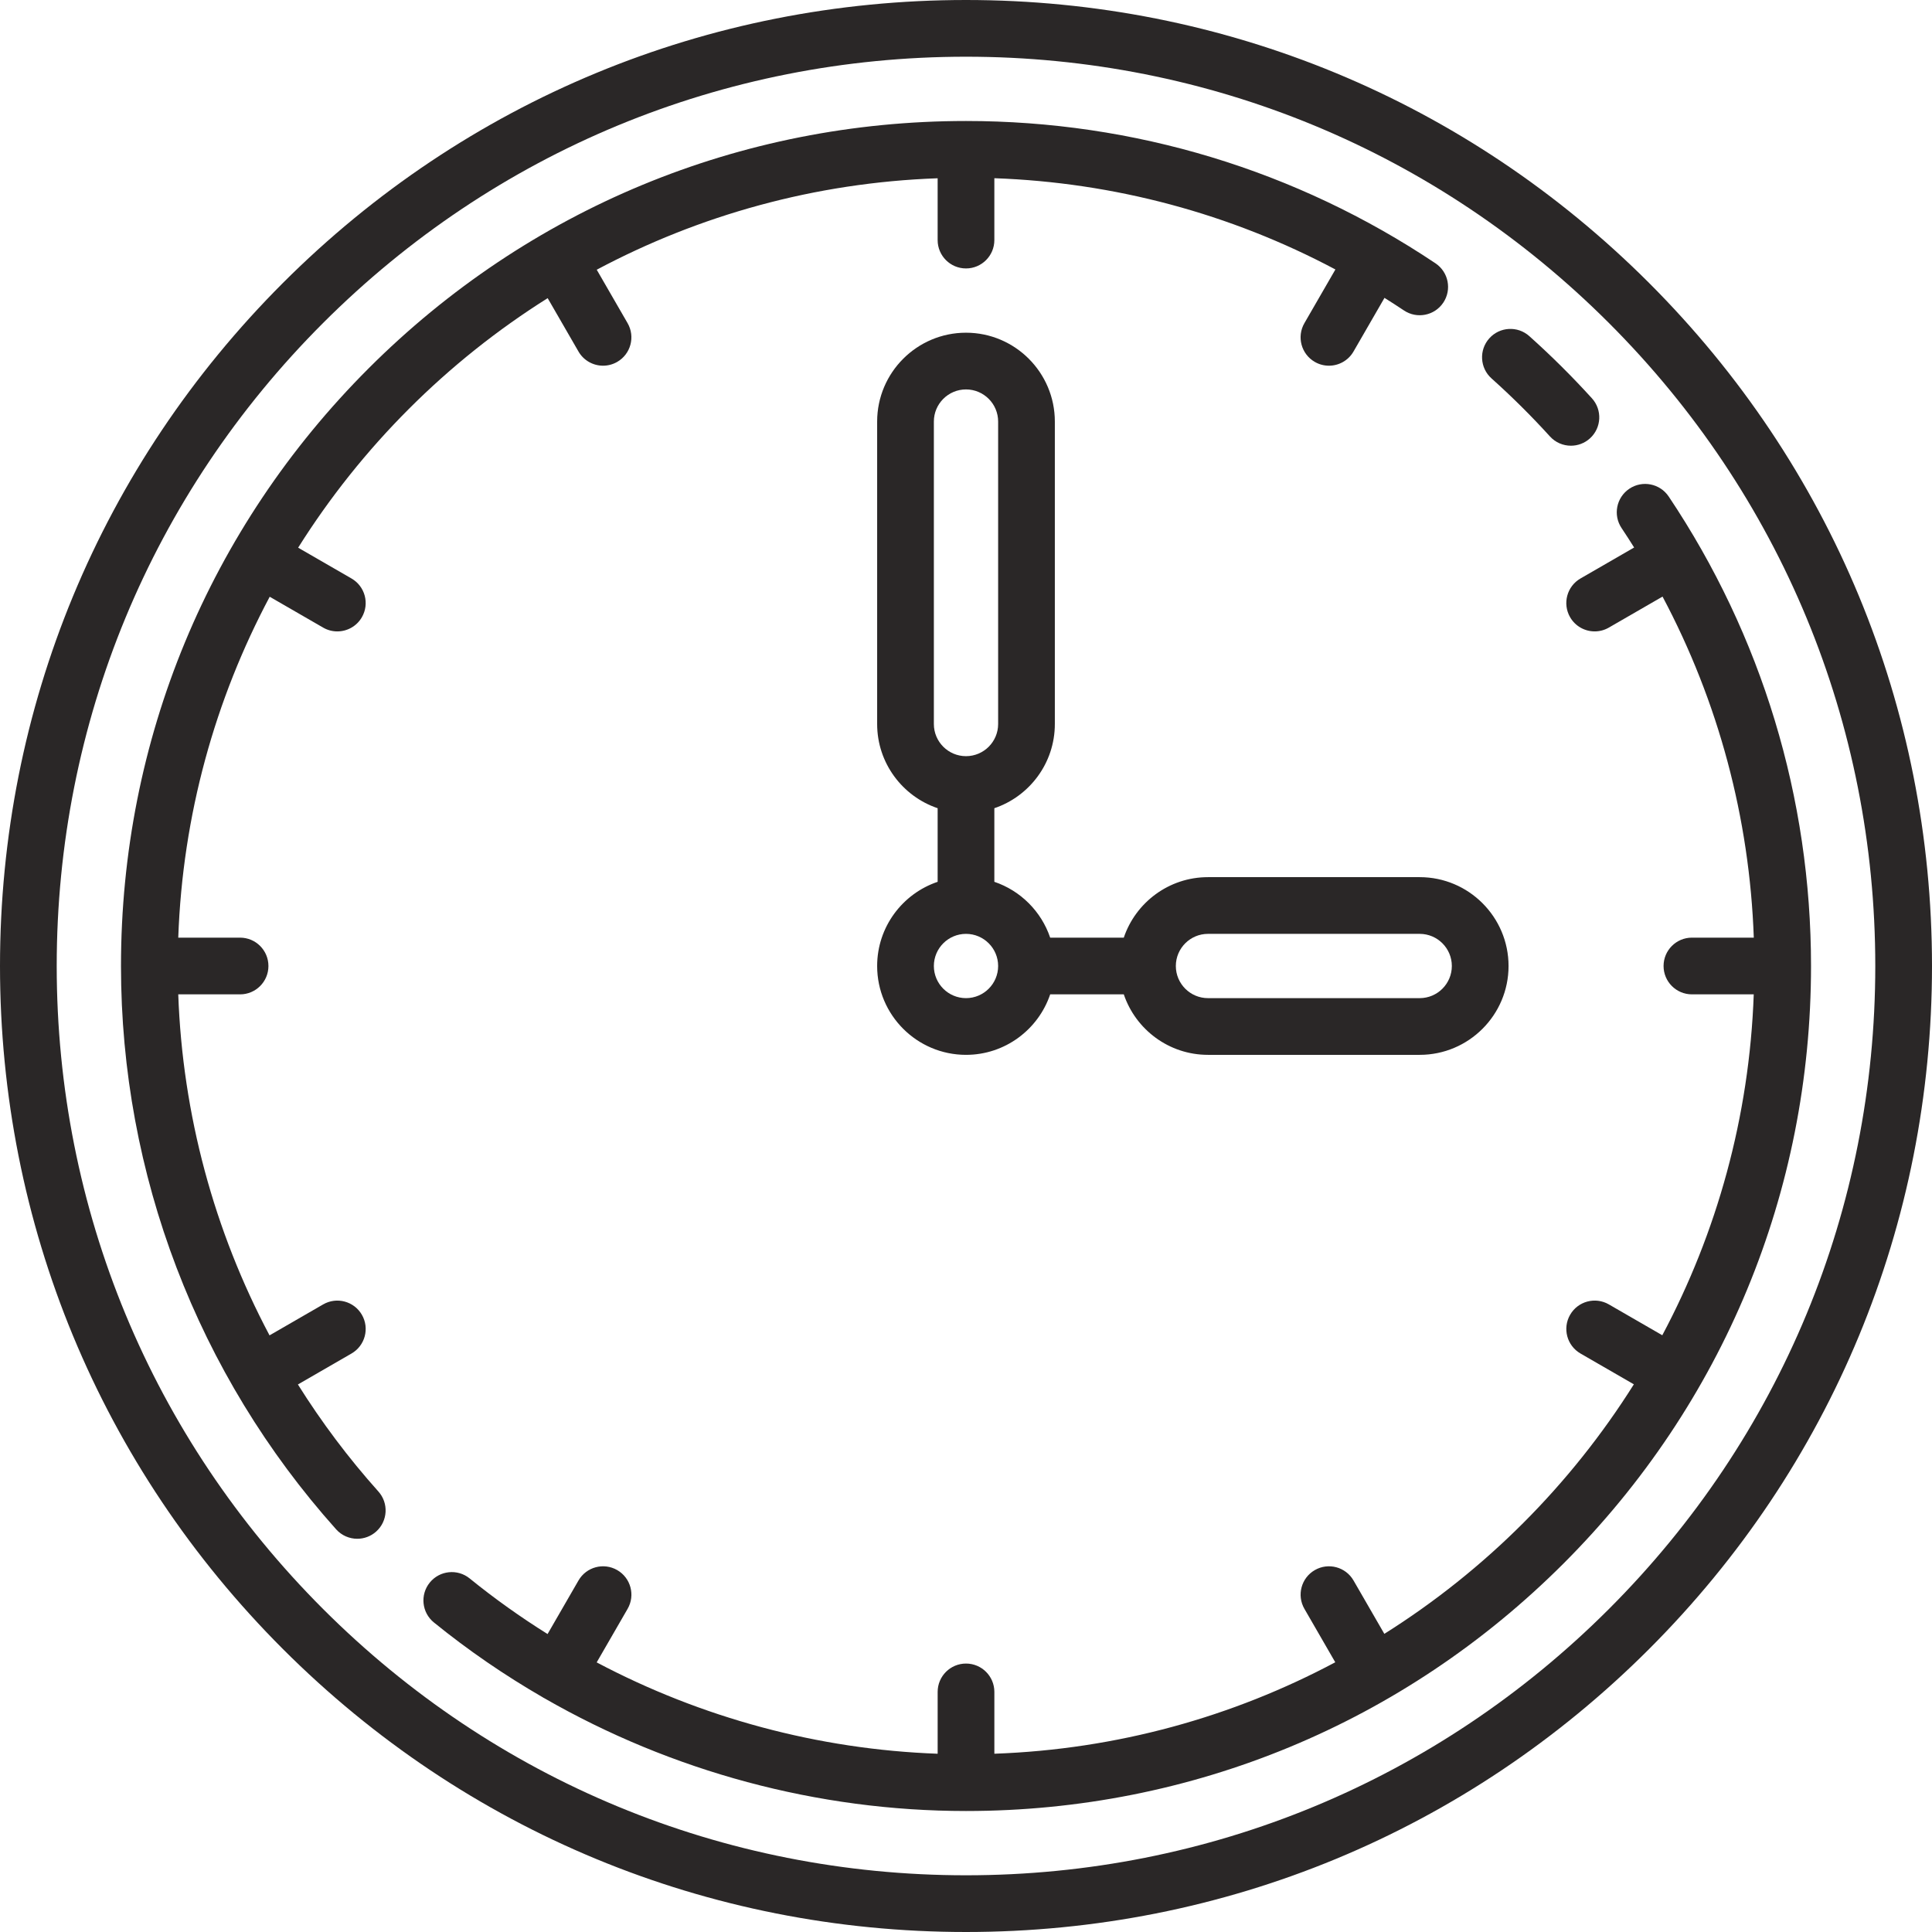
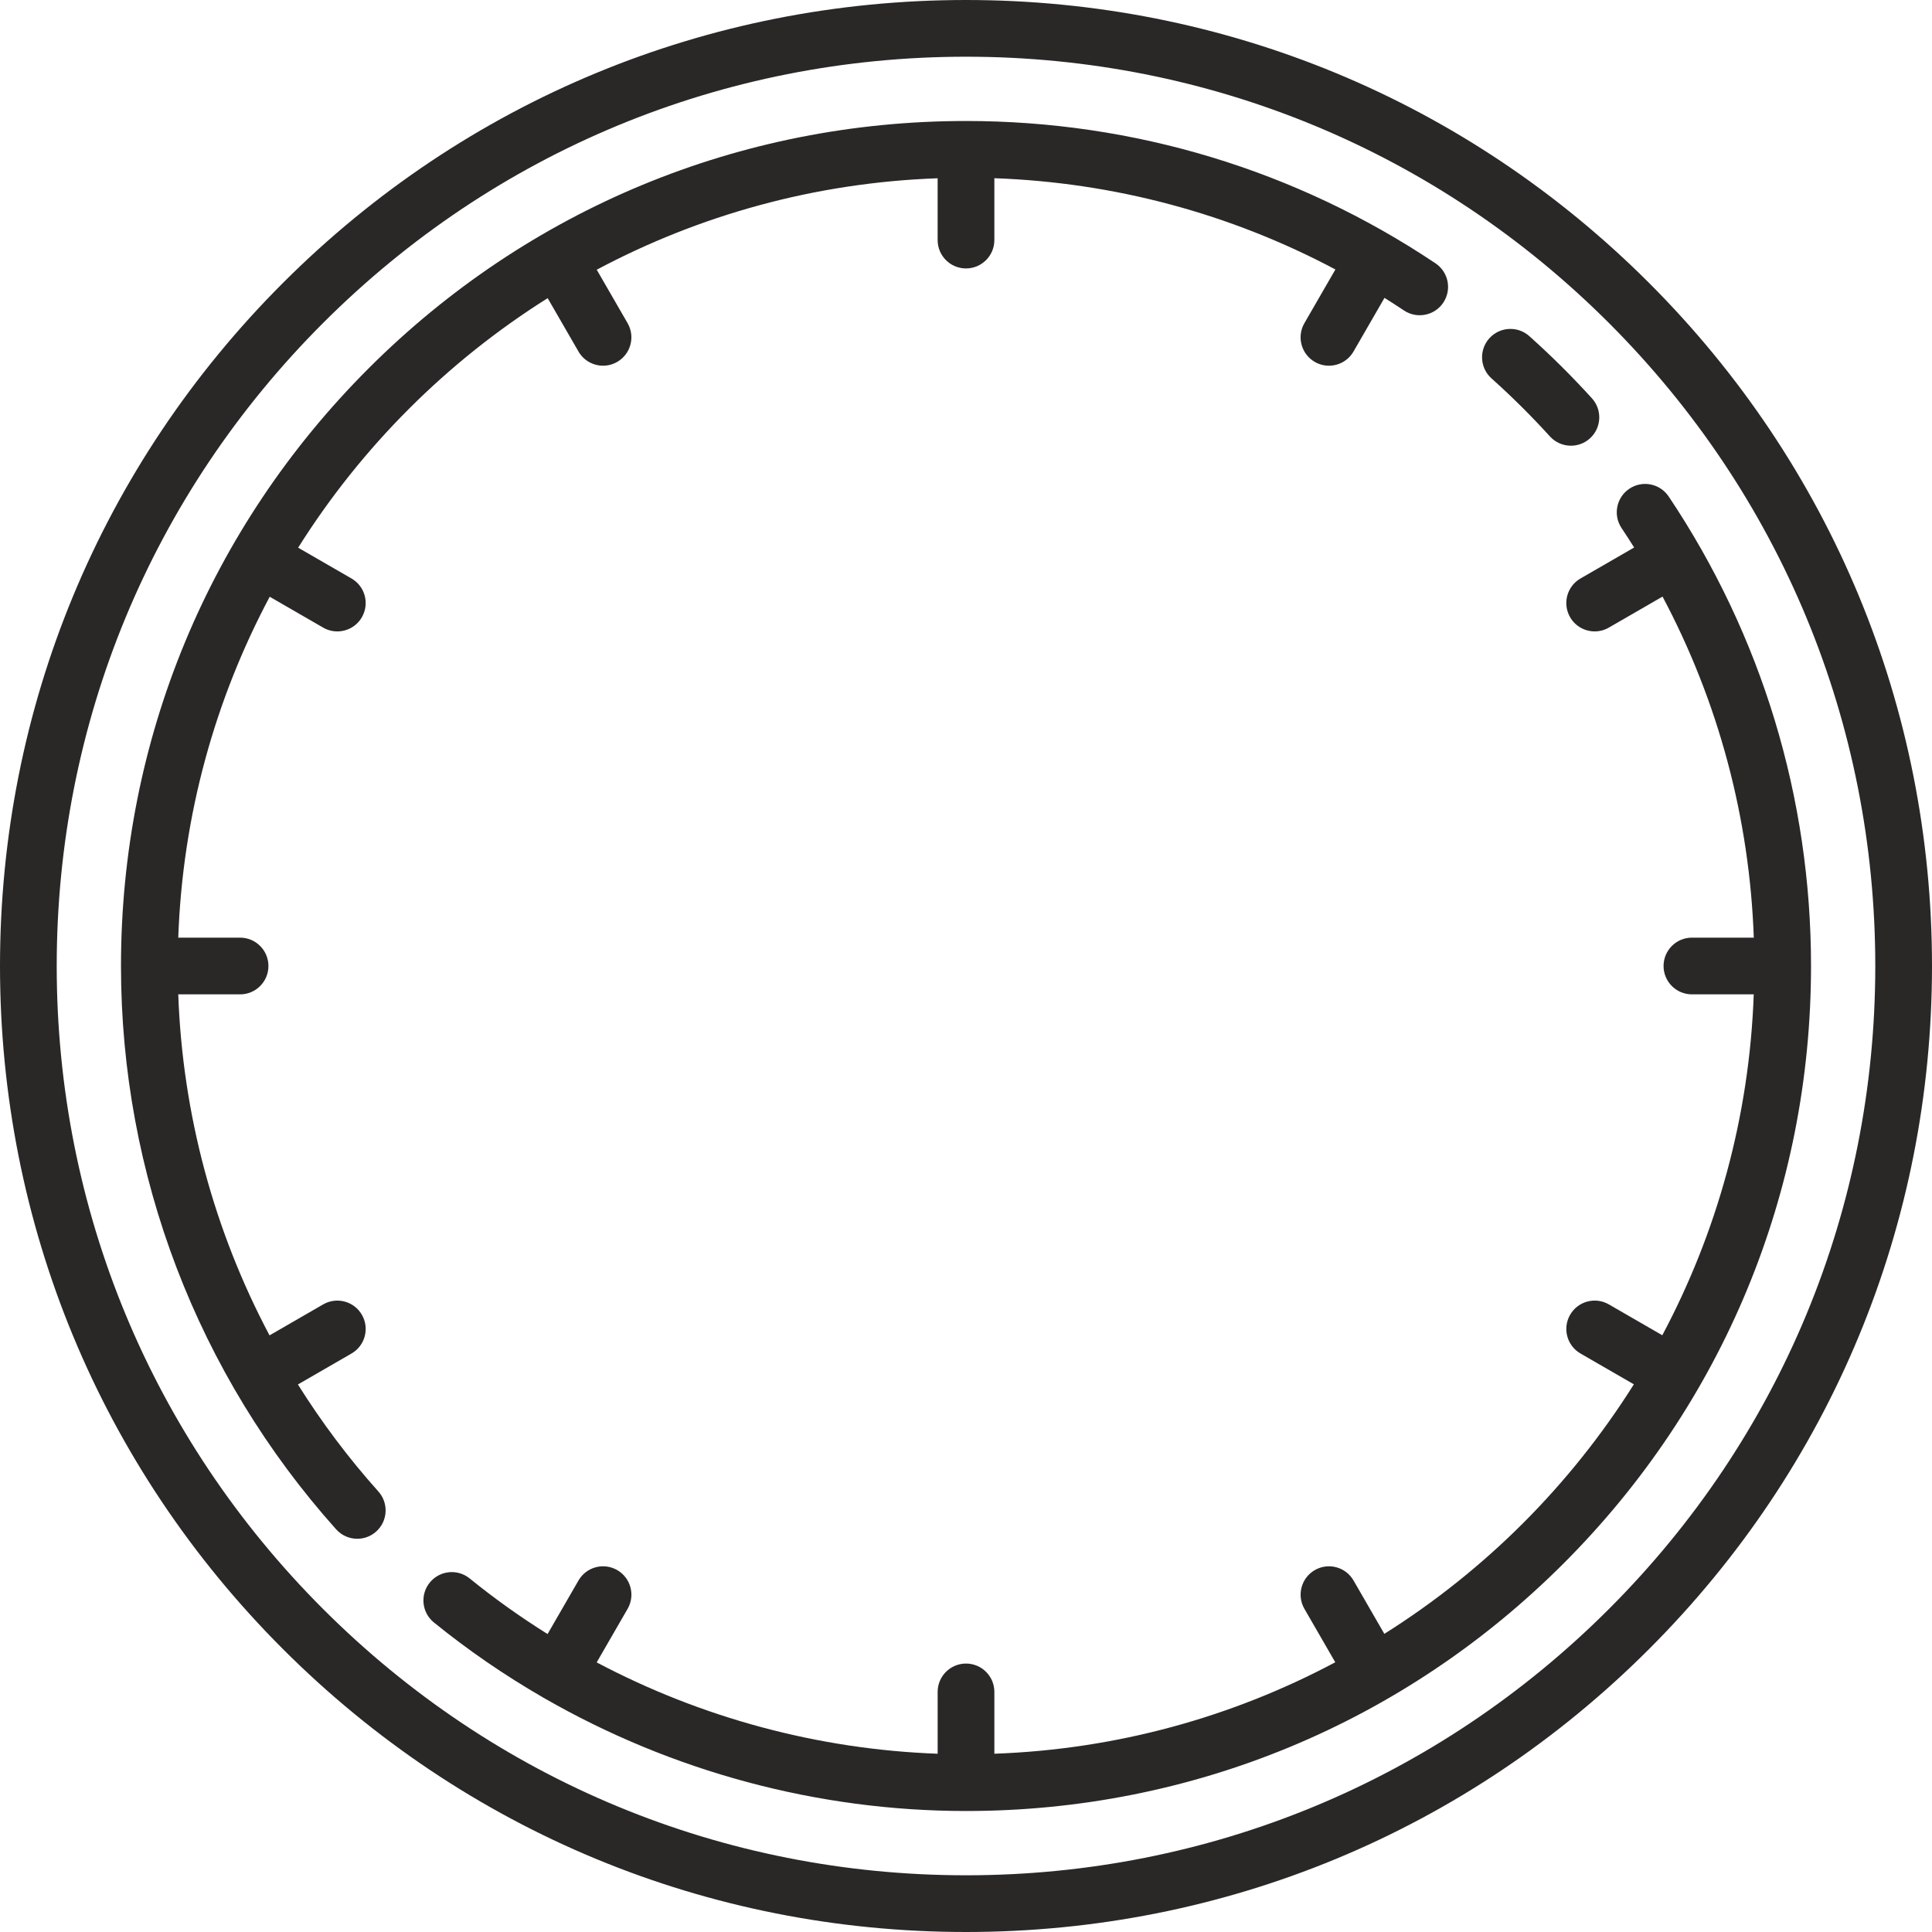
<svg xmlns="http://www.w3.org/2000/svg" fill="#2a2727" height="64px" width="64px" version="1.1" viewBox="0 0 511 511" enable-background="new 0 0 511 511">
  <g id="SVGRepo_bgCarrier" stroke-width="0" />
  <g id="SVGRepo_tracerCarrier" stroke-linecap="round" stroke-linejoin="round" />
  <g id="SVGRepo_iconCarrier">
    <g>
      <path d="M436.166,74.834C387.908,26.577,323.747,0,255.5,0S123.092,26.577,74.834,74.834C26.577,123.092,0,187.254,0,255.5 s26.577,132.408,74.834,180.666C123.092,484.423,187.253,511,255.5,511s132.408-26.577,180.666-74.834 C484.423,387.908,511,323.747,511,255.5S484.423,123.092,436.166,74.834z M425.559,425.559C380.135,470.984,319.74,496,255.5,496 s-124.635-25.016-170.059-70.441C40.016,380.135,15,319.74,15,255.5c0-64.24,25.016-124.635,70.441-170.059 C130.865,40.016,191.26,15,255.5,15s124.635,25.016,170.059,70.441C470.984,130.865,496,191.26,496,255.5 C496,319.74,470.984,380.135,425.559,425.559z" />
      <path d="m144.856,78.859l8.148,14.114c1.389,2.406 3.91,3.751 6.502,3.751 1.272,0 2.562-0.324 3.743-1.006 3.587-2.071 4.816-6.658 2.745-10.245l-8.161-14.135c27.078-14.418 57.687-23.034 90.167-24.188v16.35c0,4.142 3.358,7.5 7.5,7.5s7.5-3.358 7.5-7.5v-16.365c31.712,1.123 62.433,9.37 90.205,24.134l-8.2,14.204c-2.071,3.587-0.842,8.174 2.745,10.245 1.181,0.682 2.471,1.006 3.743,1.006 2.592,0 5.113-1.345 6.502-3.751l8.193-14.19c1.727,1.085 3.445,2.188 5.145,3.326 3.443,2.304 8.101,1.382 10.405-2.06 2.304-3.442 1.382-8.1-2.06-10.405-36.79-24.627-79.729-37.644-124.178-37.644-59.699,0-115.825,23.248-158.039,65.462-42.213,42.213-65.461,98.339-65.461,158.038 0,55.077 20.209,107.99 56.905,148.994 1.481,1.655 3.532,2.498 5.591,2.498 1.781,0 3.568-0.63 4.999-1.911 3.087-2.762 3.35-7.504 0.587-10.591-7.942-8.874-15.044-18.353-21.287-28.31l14.178-8.186c3.587-2.071 4.816-6.658 2.745-10.245-2.071-3.588-6.658-4.815-10.245-2.745l-14.183,8.188c-14.684-27.67-23.007-58.455-24.143-90.192h16.353c4.142,0 7.5-3.358 7.5-7.5s-3.358-7.5-7.5-7.5h-16.351c1.155-32.48 9.771-63.089 24.188-90.166l14.135,8.161c1.181,0.682 2.471,1.006 3.743,1.006 2.592,0 5.113-1.345 6.502-3.751 2.071-3.587 0.842-8.174-2.745-10.245l-14.114-8.149c16.751-26.644 39.354-49.247 65.998-65.997z" />
      <path d="m441.357,131.325c-2.304-3.442-6.963-4.365-10.404-2.061-3.442,2.304-4.365,6.962-2.061,10.405 1.137,1.699 2.24,3.416 3.324,5.143l-14.19,8.193c-3.587,2.071-4.816,6.658-2.745,10.245 1.389,2.406 3.91,3.751 6.502,3.751 1.272,0 2.562-0.324 3.743-1.006l14.204-8.2c14.764,27.772 23.011,58.493 24.135,90.205h-16.365c-4.142,0-7.5,3.358-7.5,7.5s3.358,7.5 7.5,7.5h16.351c-1.155,32.48-9.771,63.089-24.188,90.166l-14.135-8.161c-3.588-2.072-8.174-0.843-10.245,2.745-2.071,3.587-0.842,8.174 2.745,10.245l14.114,8.149c-16.749,26.644-39.353,49.248-65.997,65.997l-8.149-14.114c-2.071-3.588-6.658-4.817-10.245-2.745-3.587,2.071-4.816,6.658-2.745,10.245l8.161,14.135c-27.078,14.418-57.687,23.034-90.167,24.189v-16.351c0-4.142-3.358-7.5-7.5-7.5s-7.5,3.358-7.5,7.5v16.354c-31.57-1.146-62.468-9.492-90.183-24.163l8.178-14.164c2.071-3.587 0.842-8.174-2.745-10.245-3.587-2.072-8.174-0.843-10.245,2.745l-8.18,14.167c-7.142-4.467-14.031-9.37-20.609-14.708-3.217-2.61-7.939-2.119-10.55,1.098-2.61,3.216-2.119,7.939 1.098,10.55 9.083,7.371 18.714,13.972 28.774,19.785 0.072,0.045 0.138,0.094 0.212,0.137 0.063,0.036 0.129,0.06 0.192,0.094 33.734,19.401 72.305,29.85 111.558,29.85 59.699,0 115.825-23.248 158.039-65.462 42.213-42.213 65.461-98.339 65.461-158.038 0-44.447-13.017-87.386-37.643-124.175z" />
      <path d="m394.491,100.083c5.389,4.823 10.587,9.985 15.451,15.344 1.48,1.631 3.514,2.459 5.556,2.459 1.798,0 3.602-0.643 5.038-1.946 3.067-2.784 3.297-7.527 0.513-10.594-5.211-5.742-10.781-11.273-16.556-16.441-3.086-2.762-7.828-2.5-10.59,0.587-2.761,3.087-2.498,7.829 0.588,10.591z" />
-       <path d="m232,255.5c0,12.958 10.542,23.5 23.5,23.5 10.336,0 19.128-6.71 22.266-16h19.469c3.138,9.29 11.93,16 22.266,16h56c12.958,0 23.5-10.542 23.5-23.5s-10.543-23.5-23.501-23.5h-56c-10.336,0-19.128,6.71-22.266,16h-19.469c-2.342-6.933-7.833-12.424-14.766-14.766v-19.469c9.29-3.138 16-11.93 16-22.266v-80c0-12.958-10.542-23.5-23.5-23.5s-23.499,10.543-23.499,23.501v80c0,10.336 6.71,19.128 16,22.266v19.469c-9.29,3.137-16,11.929-16,22.265zm87.5-8.5h56c4.687,0 8.5,3.813 8.5,8.5s-3.813,8.5-8.5,8.5h-56c-4.687,0-8.5-3.813-8.5-8.5s3.813-8.5 8.5-8.5zm-64,17c-4.687,0-8.5-3.813-8.5-8.5s3.813-8.5 8.5-8.5 8.5,3.813 8.5,8.5-3.813,8.5-8.5,8.5zm-8.5-152.5c0-4.687 3.813-8.5 8.5-8.5s8.5,3.813 8.5,8.5v80c0,4.687-3.813,8.5-8.5,8.5s-8.5-3.813-8.5-8.5v-80z" />
    </g>
  </g>
</svg>